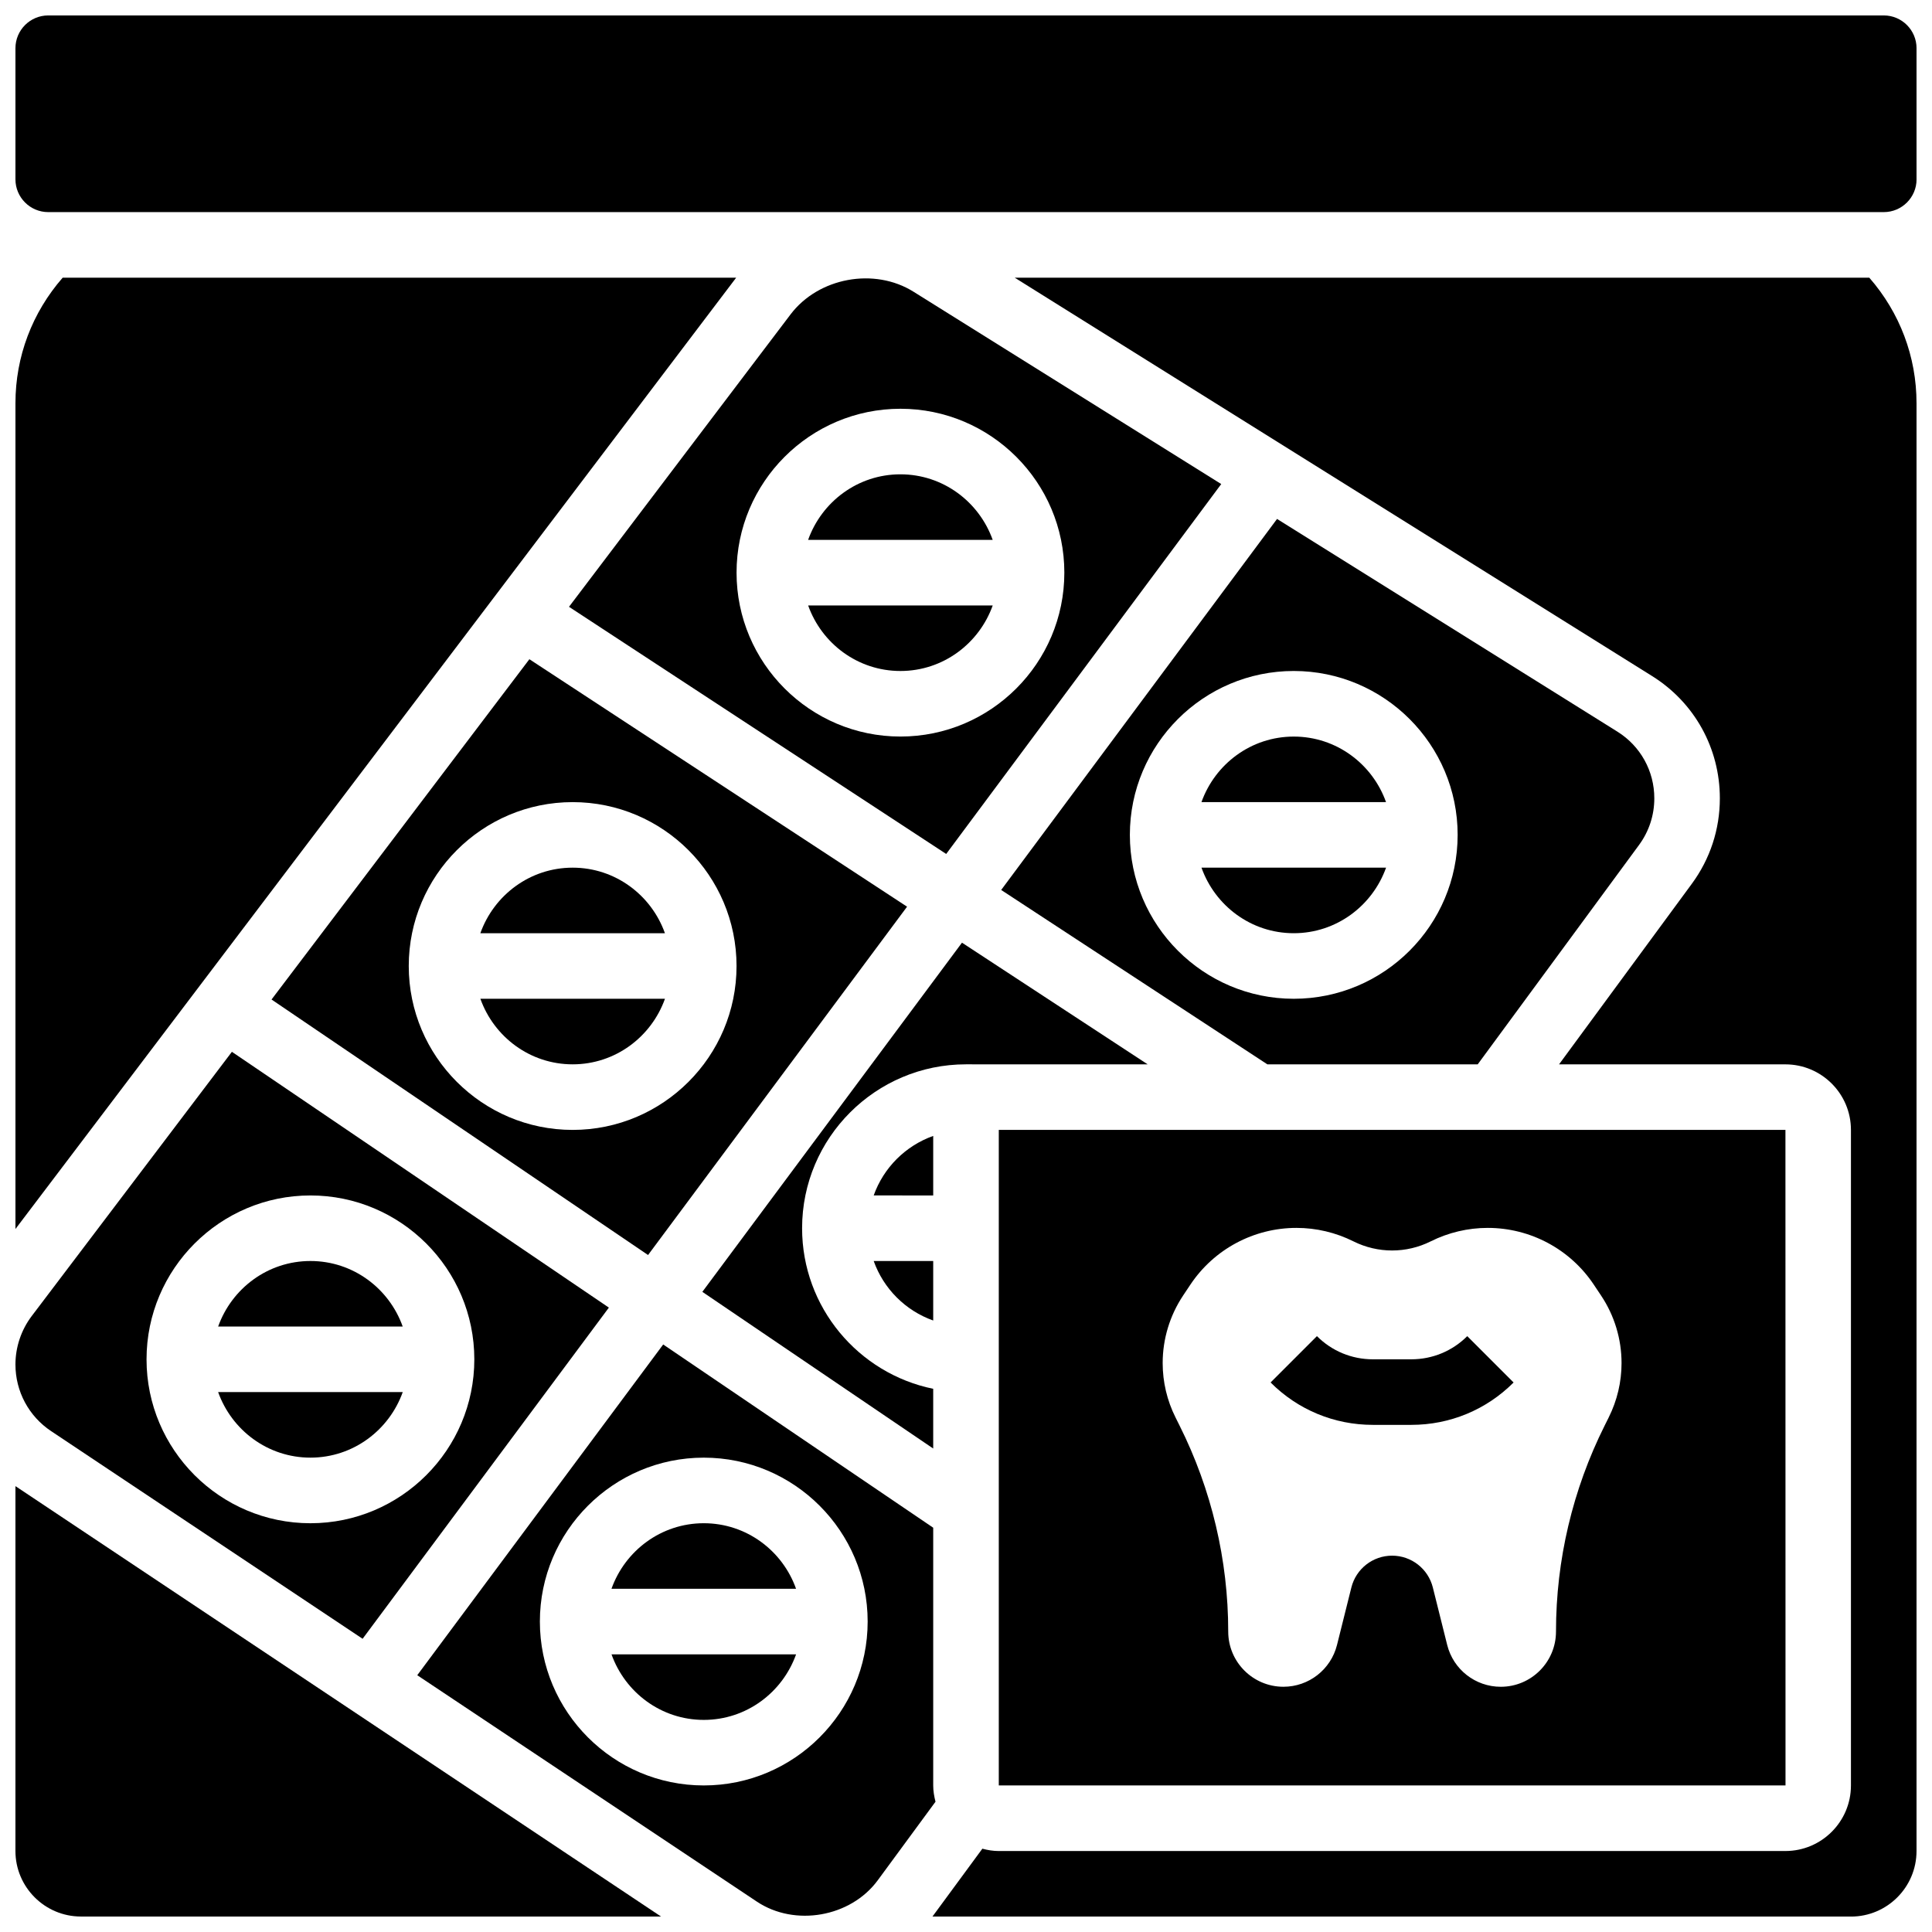
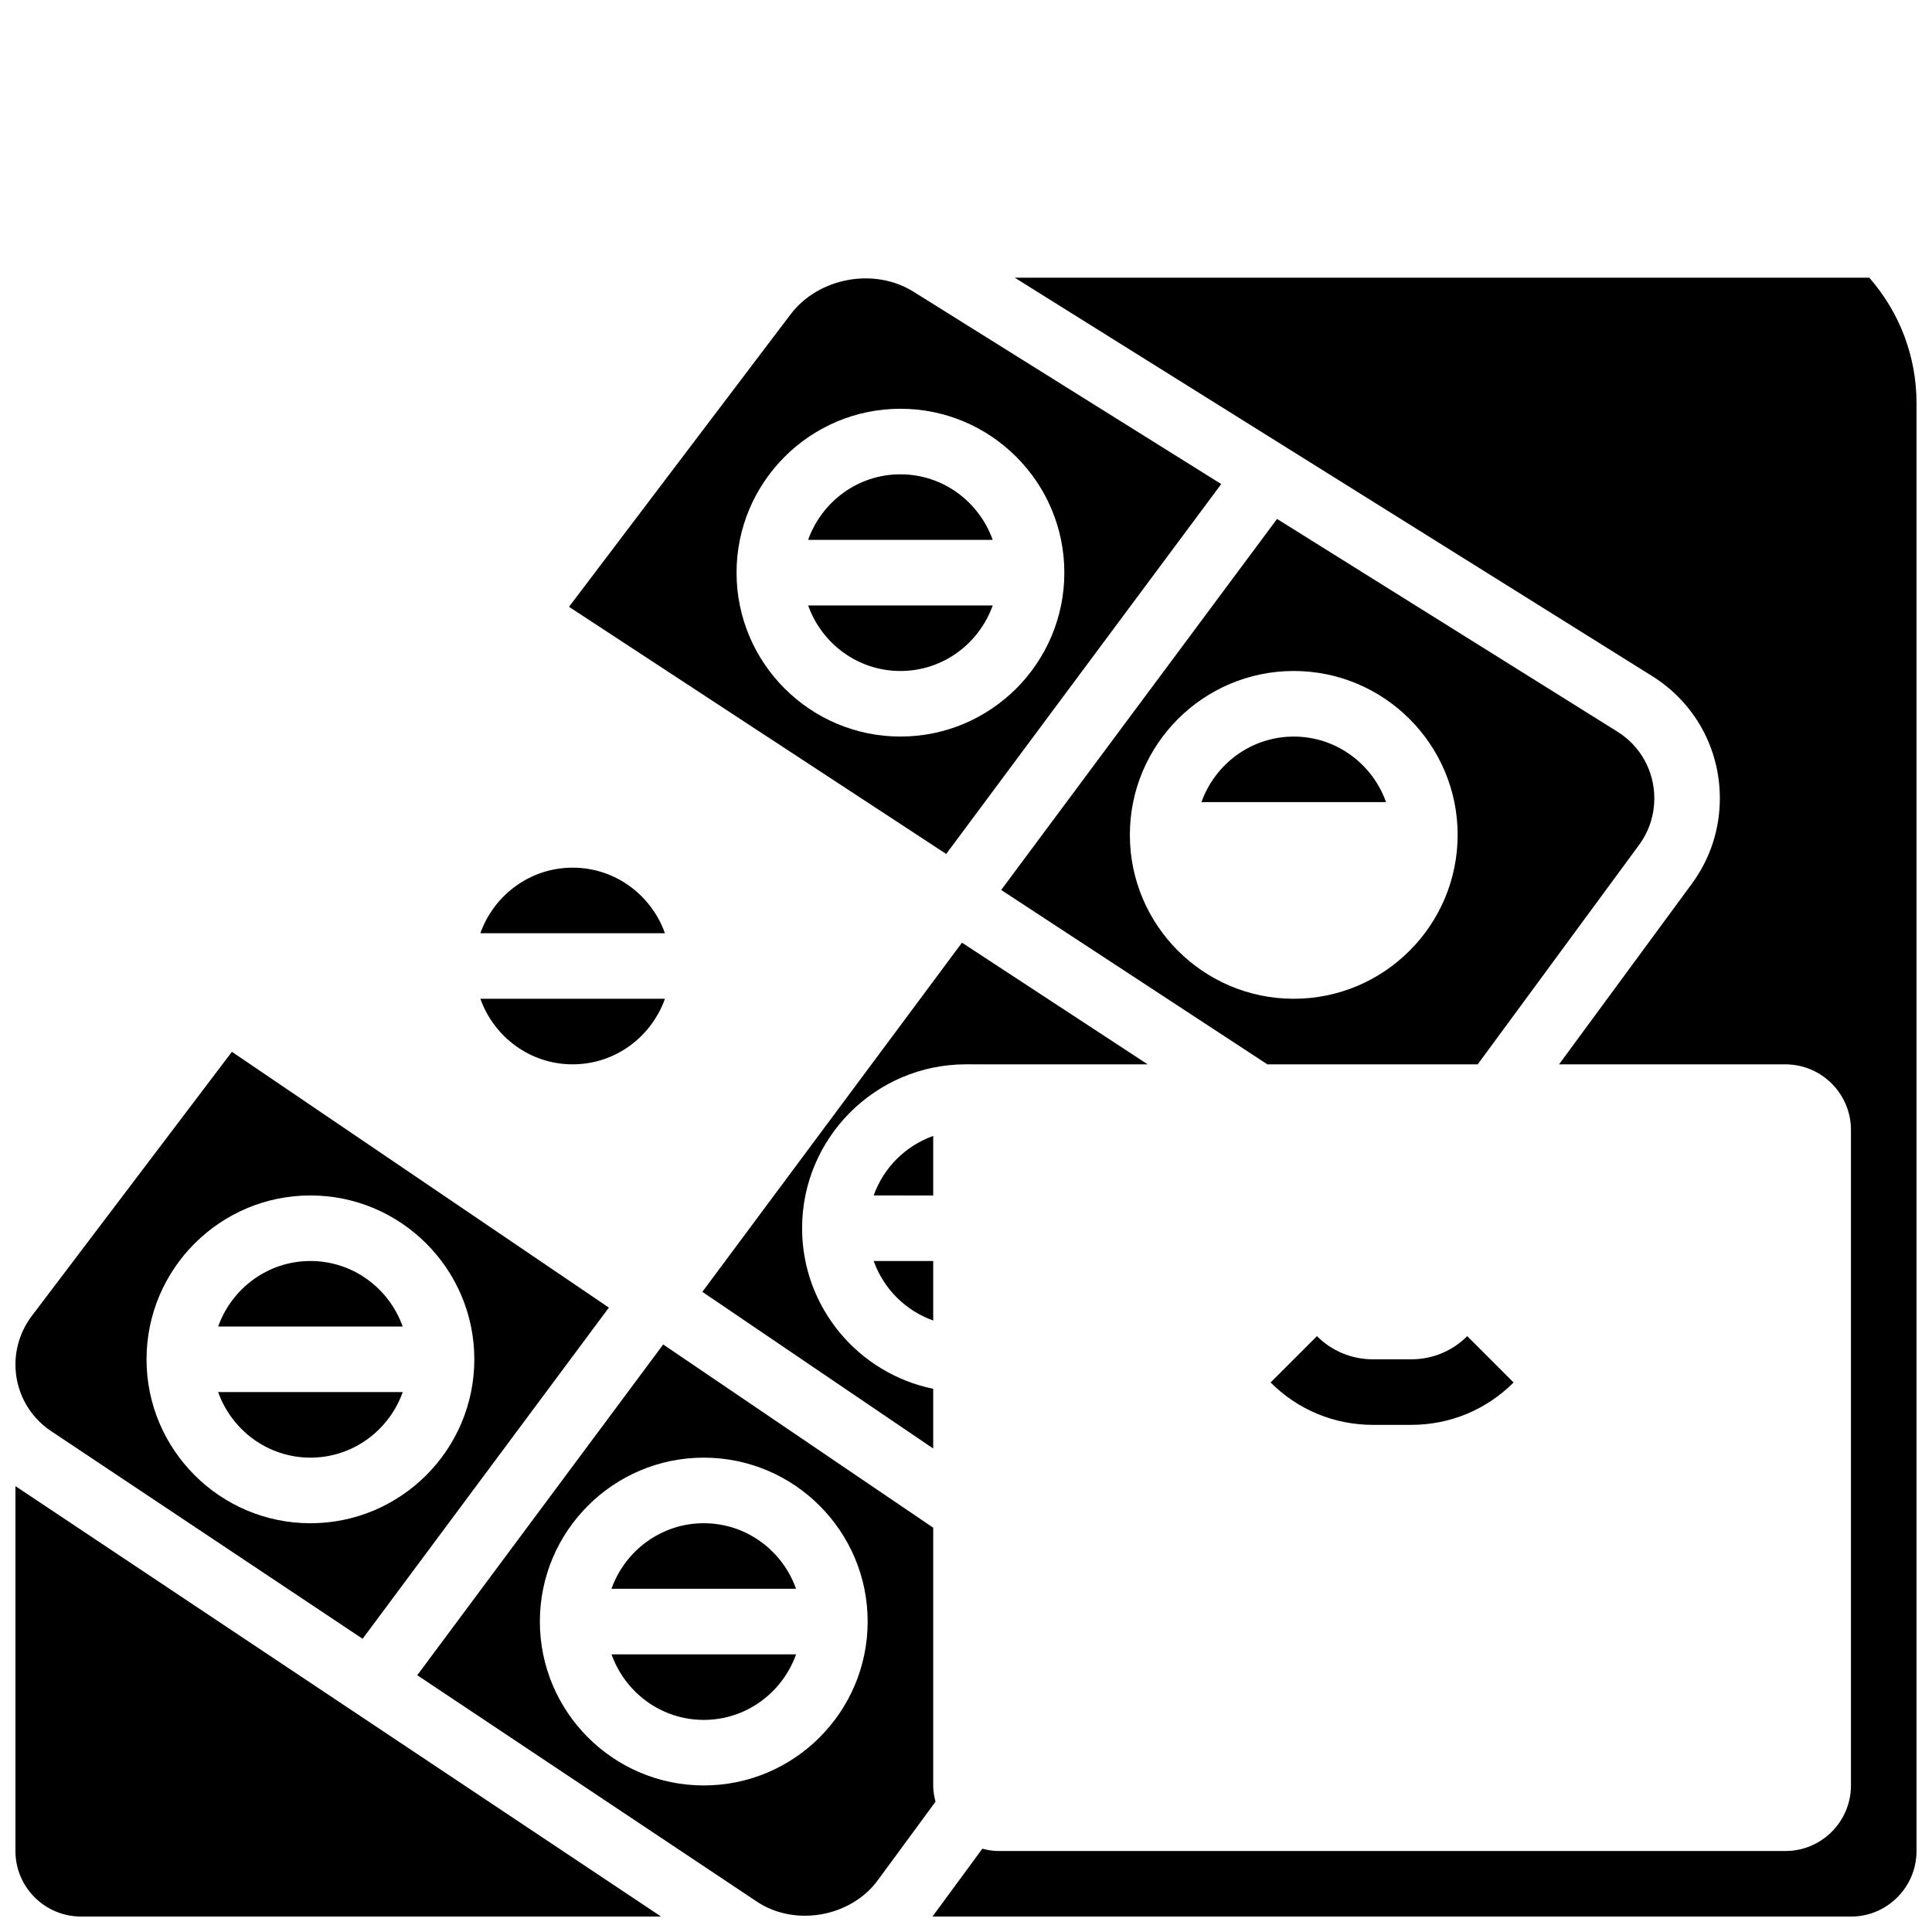
<svg xmlns="http://www.w3.org/2000/svg" width="800px" height="800px" version="1.1" viewBox="144 144 512 512">
  <defs>
    <clipPath id="f">
-       <path d="m148.09 217h191.91v253h-191.91z" />
-     </clipPath>
+       </clipPath>
    <clipPath id="e">
      <path d="m254 500h138v151.9h-138z" />
    </clipPath>
    <clipPath id="d">
-       <path d="m148.09 148.09h503.81v52.906h-503.81z" />
-     </clipPath>
+       </clipPath>
    <clipPath id="c">
      <path d="m391 217h260.9v434.9h-260.9z" />
    </clipPath>
    <clipPath id="b">
      <path d="m148.09 537h171.91v114.9h-171.91z" />
    </clipPath>
    <clipPath id="a">
      <path d="m148.09 422h157.91v157h-157.91z" />
    </clipPath>
  </defs>
-   <path d="m486.86 391.31c11.309 0 20.863-7.289 24.461-17.371h-48.914c3.586 10.082 13.141 17.371 24.453 17.371z" />
-   <path d="m215.96 408.88 99.781 67.711 68.641-92.309-100.09-65.582zm123.23-8.875c0 23.949-19.484 43.434-43.434 43.434s-43.434-19.484-43.434-43.434 19.484-43.434 43.434-43.434 43.434 19.484 43.434 43.434z" />
-   <path d="m617.16 443.43h-208.47v173.73h208.49zm-46.836 76.207-1.086 2.18c-8.469 16.938-12.883 35.613-12.883 54.559 0 8.078-6.551 14.637-14.637 14.637-6.715 0-12.57-4.57-14.195-11.082l-3.805-15.234c-1.238-4.953-5.688-8.43-10.793-8.43-5.109 0-9.555 3.473-10.797 8.426l-3.805 15.234c-1.633 6.516-7.481 11.082-14.195 11.082-8.078 0-14.637-6.551-14.637-14.637 0-18.938-4.414-37.621-12.883-54.559l-1.086-2.18c-2.238-4.469-3.402-9.402-3.402-14.406 0-6.367 1.887-12.586 5.41-17.887l1.93-2.891c6.262-9.398 16.816-15.043 28.109-15.043 5.246 0 10.414 1.227 15.113 3.57 6.445 3.223 14.027 3.223 20.473 0 4.691-2.344 9.867-3.57 15.113-3.57 11.301 0 21.848 5.644 28.109 15.043l1.93 2.891c3.535 5.289 5.422 11.52 5.422 17.887 0 5.004-1.164 9.938-3.406 14.41z" />
  <path d="m486.86 339.2c-11.309 0-20.863 7.289-24.461 17.371h48.914c-3.59-10.086-13.145-17.371-24.453-17.371z" />
  <path d="m382.62 321.82c11.309 0 20.863-7.289 24.461-17.371h-48.914c3.59 10.086 13.145 17.371 24.453 17.371z" />
  <path d="m582.41 355.56c0-7.234-3.664-13.848-9.797-17.676l-90.184-56.359-73.105 98.324 70.535 46.211h55.75l42.754-58.137c2.648-3.606 4.047-7.879 4.047-12.363zm-95.551 53.125c-23.949 0-43.434-19.484-43.434-43.434s19.484-43.434 43.434-43.434 43.434 19.484 43.434 43.434c-0.004 23.953-19.484 43.434-43.434 43.434z" />
  <path d="m391.31 445.03c-7.356 2.625-13.152 8.418-15.773 15.773l15.773 0.004z" />
  <g clip-path="url(#f)">
    <path d="m160.61 217.59c-8.059 9.223-12.516 20.891-12.516 33.258v218.85l191-252.11z" />
  </g>
  <path d="m358.16 287.07h48.914c-3.598-10.086-13.152-17.371-24.461-17.371-11.309 0-20.855 7.289-24.453 17.371z" />
  <path d="m391.31 493.95v-15.773h-15.773c2.621 7.359 8.414 13.152 15.773 15.773z" />
  <path d="m408.68 426.06h39.461l-49.207-32.242-68.805 92.535 61.18 41.52v-15.828c-19.797-4.039-34.746-21.578-34.746-42.555 0-23.949 19.484-43.434 43.434-43.434z" />
  <path d="m295.76 426.06c11.309 0 20.863-7.289 24.461-17.371h-48.914c3.59 10.082 13.145 17.371 24.453 17.371z" />
  <path d="m295.76 373.94c-11.309 0-20.863 7.289-24.461 17.371h48.914c-3.59-10.082-13.145-17.371-24.453-17.371z" />
  <path d="m330.51 547.67c-11.309 0-20.863 7.289-24.461 17.371h48.914c-3.59-10.086-13.145-17.371-24.453-17.371z" />
  <path d="m330.51 599.79c11.309 0 20.863-7.289 24.461-17.371h-48.914c3.59 10.082 13.145 17.371 24.453 17.371z" />
  <g clip-path="url(#e)">
    <path d="m391.31 617.16v-68.301l-71.559-48.559-65.176 87.652 90 59.996c10.066 6.715 24.836 4.117 32.02-5.629l15.324-20.848c-0.359-1.383-0.609-2.816-0.609-4.312zm-60.805 0c-23.949 0-43.434-19.484-43.434-43.434 0-23.949 19.484-43.434 43.434-43.434 23.949 0 43.434 19.484 43.434 43.434-0.004 23.953-19.484 43.434-43.434 43.434z" />
  </g>
  <g clip-path="url(#d)">
    <path d="m643.22 148.09h-486.44c-4.797 0-8.688 3.898-8.688 8.688v34.746c0 4.785 3.891 8.688 8.688 8.688h486.44c4.793 0 8.688-3.898 8.688-8.688l-0.004-34.746c0-4.789-3.891-8.688-8.684-8.688z" />
  </g>
  <g clip-path="url(#c)">
    <path d="m412.91 217.59 168.91 105.57c11.25 7.023 17.957 19.145 17.957 32.406 0 8.207-2.57 16.043-7.426 22.645l-35.191 47.855h59.988c9.582 0 17.371 7.793 17.371 17.371v173.73c0 9.582-7.793 17.371-17.371 17.371l-208.47 0.004c-1.512 0-2.945-0.25-4.344-0.617l-13.227 17.988h243.42c9.582 0 17.371-7.793 17.371-17.371v-383.69c0-12.371-4.457-24.035-12.516-33.262z" />
  </g>
  <g clip-path="url(#b)">
    <path d="m148.09 634.53c0 9.582 7.793 17.371 17.371 17.371h153.72l-171.09-114.06z" />
  </g>
  <path d="m226.27 478.18c-11.309 0-20.863 7.289-24.461 17.371h48.914c-3.586-10.082-13.141-17.371-24.453-17.371z" />
  <path d="m226.27 530.29c11.309 0 20.863-7.289 24.461-17.371h-48.922c3.598 10.086 13.152 17.371 24.461 17.371z" />
  <g clip-path="url(#a)">
    <path d="m157.54 523.26 82.555 55.035 65.262-87.766-99.902-67.789-53.066 70.047c-2.769 3.668-4.297 8.211-4.297 12.812 0 7.125 3.527 13.719 9.449 17.66zm68.727-62.453c23.949 0 43.434 19.484 43.434 43.434s-19.484 43.434-43.434 43.434-43.434-19.484-43.434-43.434c0.004-23.953 19.488-43.434 43.434-43.434z" />
  </g>
  <path d="m353.51 227.31-58.719 77.5 99.961 65.496 72.887-98.027-81.535-50.961c-10.391-6.516-25.191-3.769-32.594 5.992zm72.551 68.449c0 23.949-19.484 43.434-43.434 43.434s-43.434-19.484-43.434-43.434 19.484-43.434 43.434-43.434c23.949 0.004 43.434 19.484 43.434 43.434z" />
  <path d="m518.01 504.23h-10.18c-5.602 0-10.867-2.18-14.828-6.141l-12.281 12.281c7.242 7.246 16.867 11.234 27.109 11.234h10.18c10.242 0 19.867-3.988 27.109-11.23l-12.281-12.281c-3.961 3.957-9.234 6.137-14.828 6.137z" />
</svg>